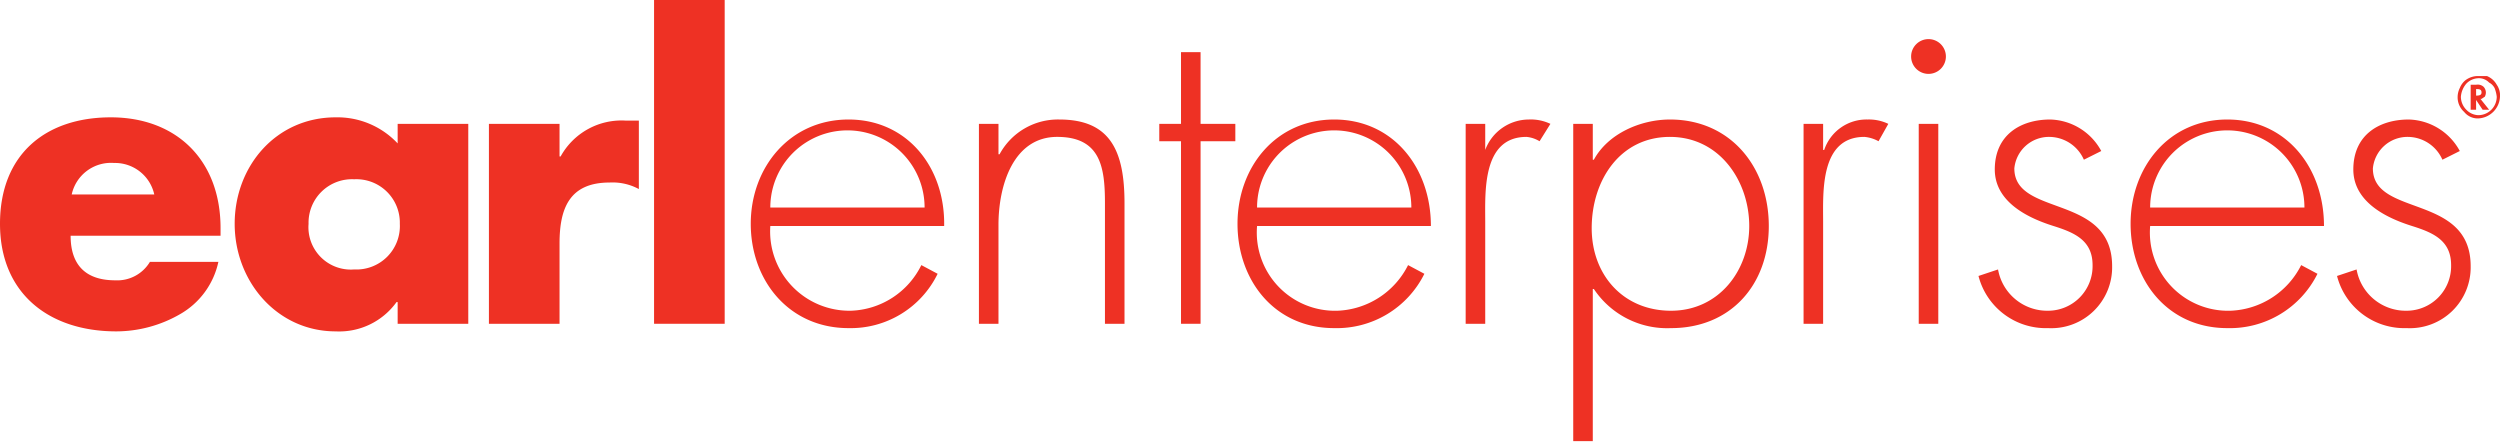
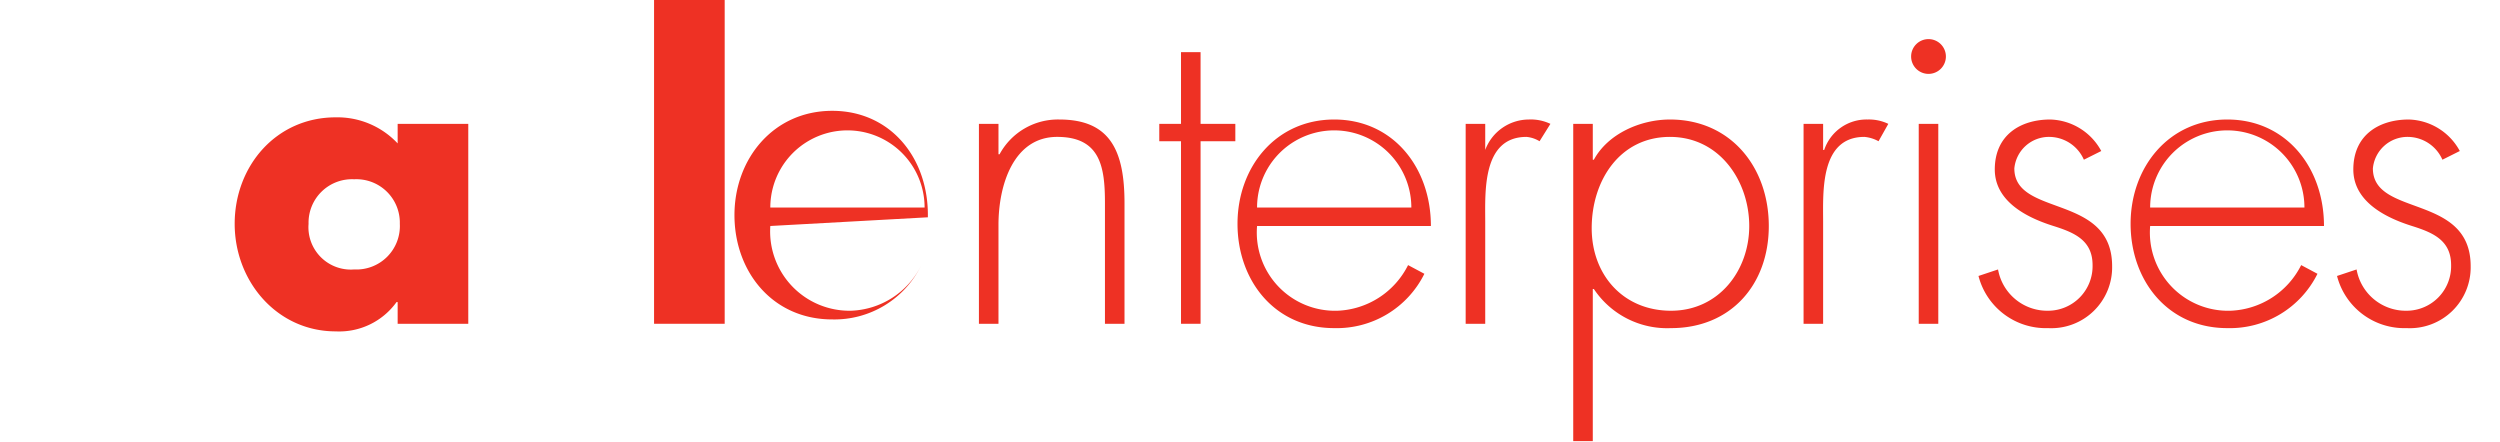
<svg xmlns="http://www.w3.org/2000/svg" viewBox="0 0 230.1 40.7">
  <defs>
    <style>.a{fill:#ee3124;}</style>
  </defs>
-   <path class="a" d="M30.1,30.3H16.3c0,2.7,1.4,4.1,4.1,4.1a3.5,3.5,0,0,0,3.2-1.7h6.3a7.3,7.3,0,0,1-3.5,4.8,11.8,11.8,0,0,1-5.9,1.6c-6.2,0-10.7-3.5-10.7-9.9S14,19.4,20,19.4s10.1,3.9,10.1,10.2ZM24,26.5a3.7,3.7,0,0,0-3.7-2.9,3.7,3.7,0,0,0-3.9,2.9Z" transform="translate(-9.8 -8.6)" />
  <path class="a" d="M52.9,38.4H46.4v-2h-.1a6.5,6.5,0,0,1-5.6,2.7c-5.4,0-9.3-4.6-9.3-9.9s3.8-9.8,9.3-9.8a7.6,7.6,0,0,1,5.7,2.4V20h6.5ZM38.2,29.2a3.9,3.9,0,0,0,4.2,4.2,4,4,0,0,0,4.2-4.2,4,4,0,0,0-4.2-4.1A4,4,0,0,0,38.2,29.2Z" transform="translate(-9.8 -8.6)" />
-   <path class="a" d="M61.3,23h.1a6.4,6.4,0,0,1,6-3.3h1.2V26a5.1,5.1,0,0,0-2.7-.6c-3.7,0-4.6,2.4-4.6,5.6v7.4H54.8V20h6.5Z" transform="translate(-9.8 -8.6)" />
  <path class="a" d="M76.5,38.4H70V8.6h6.5Z" transform="translate(-9.8 -8.6)" />
-   <path class="a" d="M80.7,29.4a7.3,7.3,0,0,0,7.4,7.8A7.5,7.5,0,0,0,94.6,33l1.5.8a8.9,8.9,0,0,1-8.2,5c-5.5,0-9-4.4-9-9.6s3.6-9.6,9-9.6,8.9,4.4,8.8,9.8Zm14.2-1.7a7.1,7.1,0,0,0-14.2,0Z" transform="translate(-9.8 -8.6)" />
+   <path class="a" d="M80.7,29.4a7.3,7.3,0,0,0,7.4,7.8A7.5,7.5,0,0,0,94.6,33a8.9,8.9,0,0,1-8.2,5c-5.5,0-9-4.4-9-9.6s3.6-9.6,9-9.6,8.9,4.4,8.8,9.8Zm14.2-1.7a7.1,7.1,0,0,0-14.2,0Z" transform="translate(-9.8 -8.6)" />
  <path class="a" d="M101.7,22.8h.1a6.1,6.1,0,0,1,5.5-3.2c4.7,0,6,2.9,6,7.7V38.4h-1.8V27.3c0-3.3-.4-6.1-4.4-6.1s-5.4,4.4-5.4,8.1v9.1H99.9V20h1.8Z" transform="translate(-9.8 -8.6)" />
  <path class="a" d="M120.3,38.4h-1.8V21.6h-2V20h2V13.4h1.8V20h3.2v1.6h-3.2Z" transform="translate(-9.8 -8.6)" />
  <path class="a" d="M125.5,29.4a7.2,7.2,0,0,0,7.4,7.8,7.6,7.6,0,0,0,6.5-4.2l1.5.8a9,9,0,0,1-8.3,5c-5.5,0-8.9-4.4-8.9-9.6s3.5-9.6,8.9-9.6,8.9,4.4,8.9,9.8Zm14.2-1.7a7.1,7.1,0,0,0-14.2,0Z" transform="translate(-9.8 -8.6)" />
  <path class="a" d="M146.5,22.4h0a4.3,4.3,0,0,1,4-2.8,4.2,4.2,0,0,1,2,.4l-1,1.6a2.8,2.8,0,0,0-1.2-.4c-4.1,0-3.8,5.1-3.8,7.8v9.4h-1.8V20h1.8Z" transform="translate(-9.8 -8.6)" />
  <path class="a" d="M156.4,23.3h.1c1.3-2.4,4.3-3.7,7-3.7,5.6,0,9.1,4.4,9.1,9.8s-3.5,9.4-9,9.4a8.1,8.1,0,0,1-7.1-3.6h-.1v14h-1.8V20h1.8Zm-.1,6.3c0,4.3,2.9,7.6,7.3,7.6s7.2-3.7,7.2-7.8-2.7-8.2-7.3-8.2S156.3,25.2,156.3,29.6Z" transform="translate(-9.8 -8.6)" />
  <path class="a" d="M177.6,22.4h.1a4.1,4.1,0,0,1,4-2.8,4.1,4.1,0,0,1,1.9.4l-.9,1.6a3.3,3.3,0,0,0-1.3-.4c-4.1,0-3.8,5.1-3.8,7.8v9.4h-1.8V20h1.8Z" transform="translate(-9.8 -8.6)" />
  <path class="a" d="M188.9,13.8a1.6,1.6,0,1,1-1.6-1.6A1.6,1.6,0,0,1,188.9,13.8Zm-.7,24.6h-1.8V20h1.8Z" transform="translate(-9.8 -8.6)" />
  <path class="a" d="M201.6,23.3a3.5,3.5,0,0,0-3.2-2.1,3.2,3.2,0,0,0-3.2,2.9c0,4.5,9,2.3,9,9a5.6,5.6,0,0,1-5.9,5.7,6.4,6.4,0,0,1-6.4-4.8l1.8-.6a4.6,4.6,0,0,0,4.6,3.8,4.1,4.1,0,0,0,4.1-4.2c0-2.3-1.7-3-3.6-3.6s-5.4-2-5.4-5.2,2.4-4.6,5.1-4.6a5.5,5.5,0,0,1,4.7,2.9Z" transform="translate(-9.8 -8.6)" />
  <path class="a" d="M207.7,29.4a7.2,7.2,0,0,0,7.4,7.8,7.6,7.6,0,0,0,6.5-4.2l1.5.8a9,9,0,0,1-8.3,5c-5.5,0-8.9-4.4-8.9-9.6s3.5-9.6,8.9-9.6,8.9,4.4,8.9,9.8Zm14.2-1.7a7.1,7.1,0,0,0-14.2,0Z" transform="translate(-9.8 -8.6)" />
  <path class="a" d="M234.6,23.3a3.5,3.5,0,0,0-3.2-2.1,3.2,3.2,0,0,0-3.2,2.9c0,4.5,9,2.3,9,9a5.6,5.6,0,0,1-5.9,5.7,6.4,6.4,0,0,1-6.4-4.8l1.8-.6a4.6,4.6,0,0,0,4.6,3.8,4.1,4.1,0,0,0,4.1-4.2c0-2.3-1.7-3-3.6-3.6s-5.4-2-5.4-5.2,2.4-4.6,5.1-4.6a5.5,5.5,0,0,1,4.7,2.9Z" transform="translate(-9.8 -8.6)" />
-   <path class="a" d="M239.9,17.5a2.1,2.1,0,0,1-2,2,1.6,1.6,0,0,1-1.3-.6,1.8,1.8,0,0,1-.6-1.4,1.9,1.9,0,0,1,.2-.8,1.8,1.8,0,0,1,.5-.7,1.9,1.9,0,0,1,1.2-.4h.8a1.8,1.8,0,0,1,.9.8A1.7,1.7,0,0,1,239.9,17.5Zm-2-1.7a1.6,1.6,0,0,0-1.1.5,2.1,2.1,0,0,0-.5,1.2,1.7,1.7,0,0,0,.5,1.2,1.6,1.6,0,0,0,1.1.5,1.7,1.7,0,0,0,1.7-1.7,3.1,3.1,0,0,0-.2-.8,1.2,1.2,0,0,0-.5-.5A1.3,1.3,0,0,0,237.9,15.8Zm.2,1.9.8,1h-.6l-.6-.9v.9h-.5V16.4h.5a.8.8,0,0,1,.7.2.8.8,0,0,1,.2.5.8.8,0,0,1-.1.4l-.3.2Zm-.4-.3h0c.4,0,.5-.1.5-.3s-.1-.3-.4-.3h-.1Z" transform="translate(-9.8 -8.6)" />
</svg>